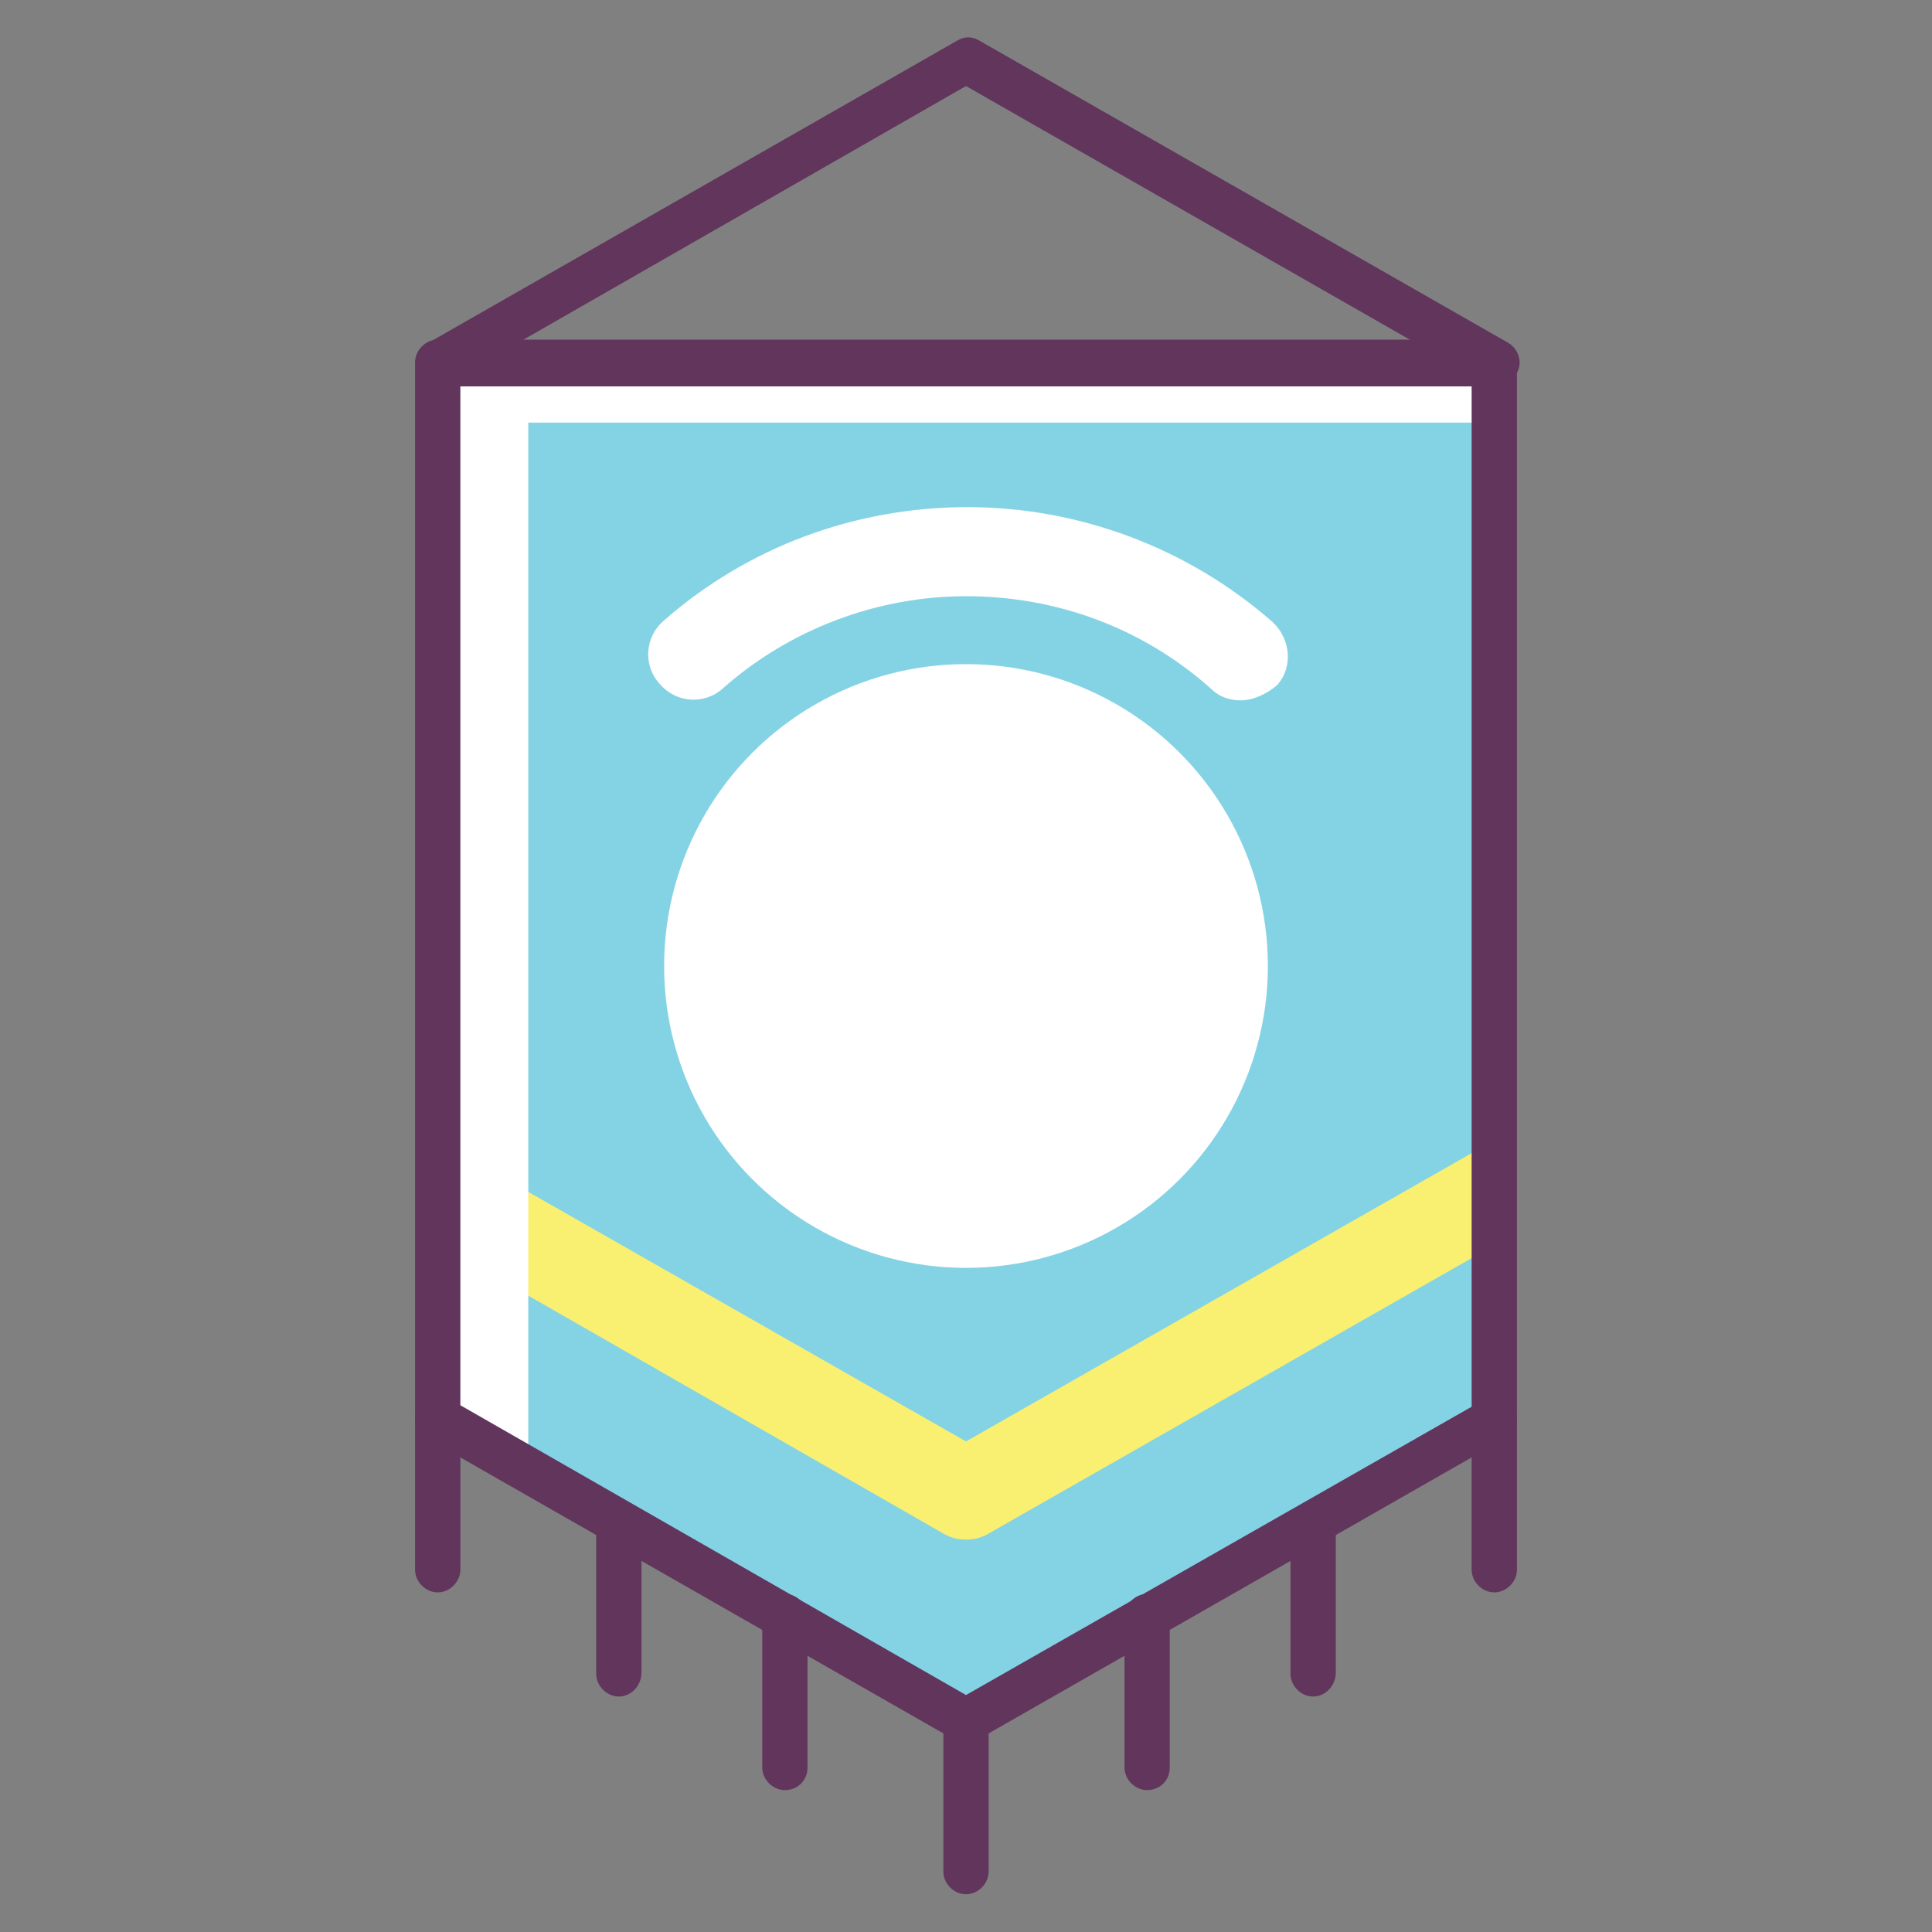
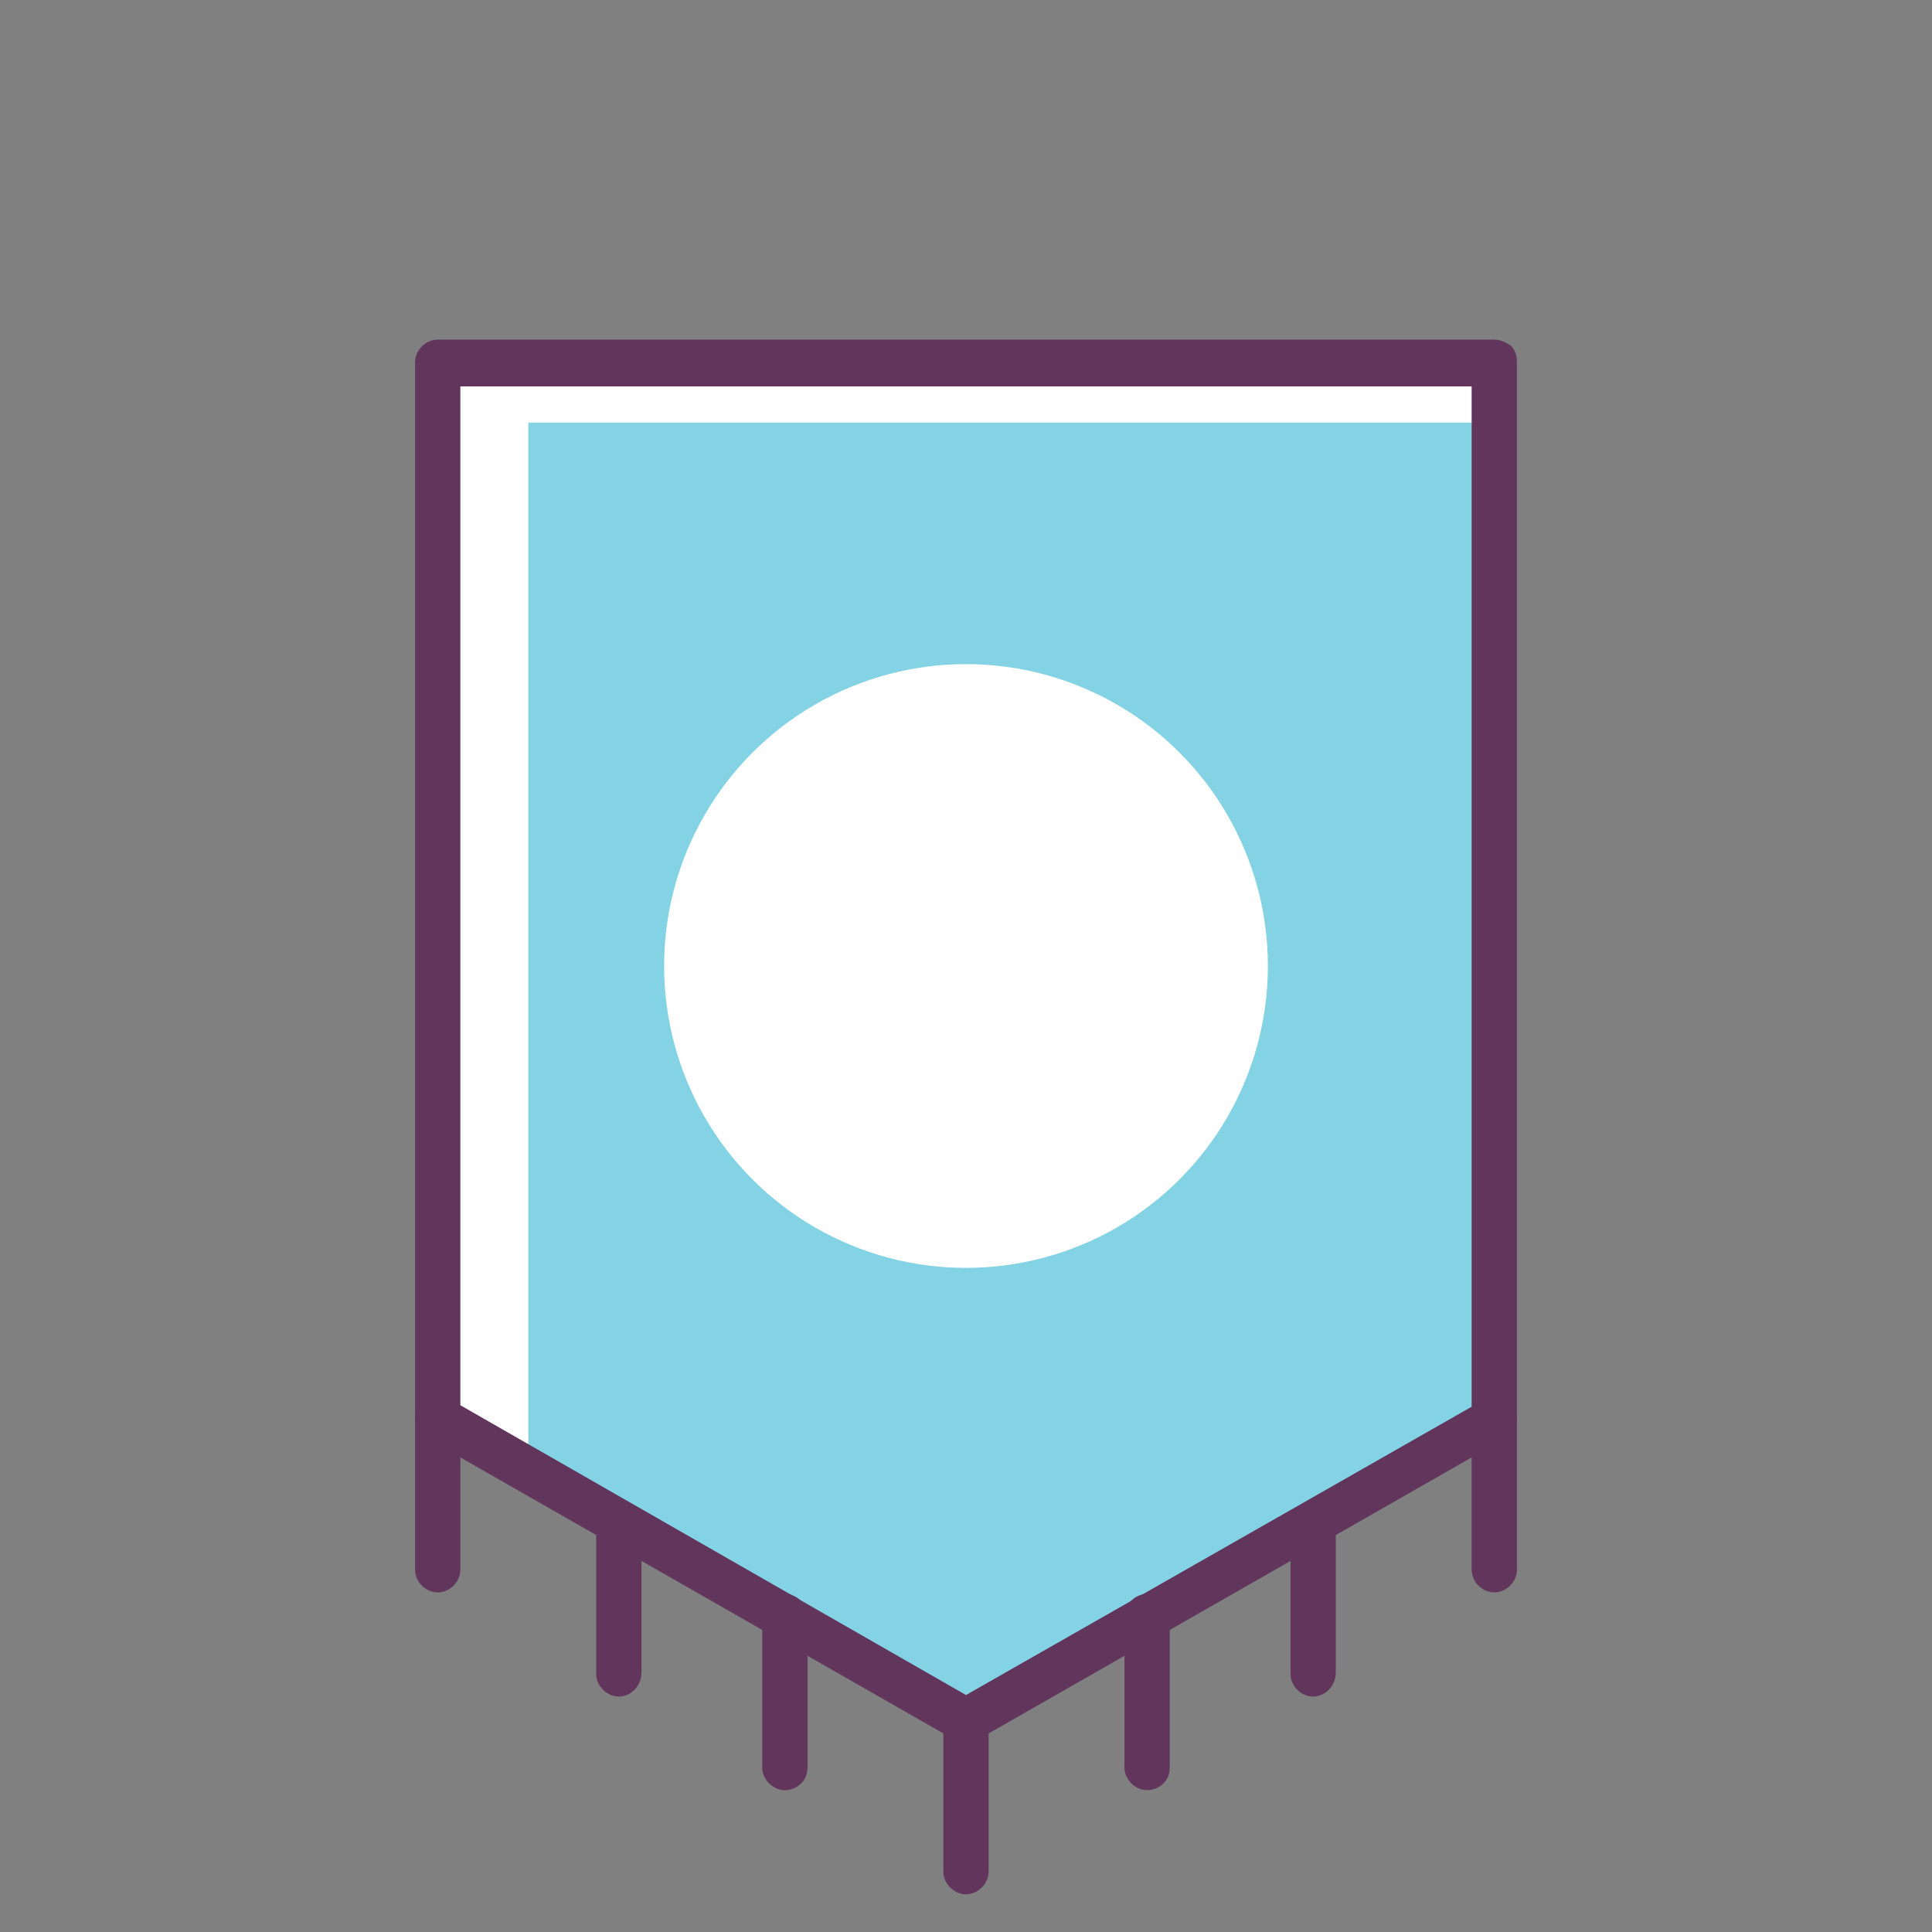
<svg xmlns="http://www.w3.org/2000/svg" enable-background="new 0 0 128 128" id="Слой_1" version="1.1" viewBox="0 0 128 128" xml:space="preserve">
  <rect x="0" y="0" width="128" height="128" fill="#808080" stroke="none" />
  <g>
    <g>
      <g>
        <g>
          <polygon fill="#84D3E5" points="99,94 64,114 29,94 29,24 99,24     " />
        </g>
      </g>
    </g>
    <g>
      <g>
        <g>
-           <path d="M99,76c-0.5,0-1,0.1-1.5,0.4L64,95.5L30.5,76.4C30,76.1,29.5,76,29,76l0,6.4l33.5,19.2      c0.5,0.3,1,0.4,1.5,0.4s1-0.1,1.5-0.4L99,82.5L99,76z" fill="#F9F071" />
-         </g>
+           </g>
      </g>
    </g>
    <g>
      <g>
        <g>
-           <path d="M82.2,46.4c-0.7,0-1.4-0.2-2-0.8c-4.5-4-10.2-6.1-16.2-6.1c-5.9,0-11.7,2.2-16.1,6.1      c-1.2,1.1-3.1,1-4.2-0.3c-1.1-1.2-1-3.1,0.3-4.2c5.6-4.9,12.7-7.5,20.1-7.5c7.4,0,14.6,2.7,20.2,7.6c1.2,1.1,1.4,3,0.3,4.2      C83.9,46,83,46.4,82.2,46.4z" fill="#FFFFFF" />
-         </g>
+           </g>
      </g>
    </g>
    <g>
      <g>
        <g>
          <g>
            <polygon fill="#FFFFFF" points="99,28 99,24 29,24 29,94 35,97.4 35,28      " />
          </g>
        </g>
      </g>
    </g>
    <g>
      <g>
        <g>
          <path d="M64,115.5c-0.3,0-0.5-0.1-0.7-0.2l-35-20c-0.5-0.3-0.8-0.8-0.8-1.3l0-70c0-0.8,0.7-1.5,1.5-1.5h70      c0.4,0,0.8,0.2,1.1,0.4c0.3,0.3,0.4,0.7,0.4,1.1l0,70c0,0.5-0.3,1-0.8,1.3l-35,20C64.5,115.4,64.3,115.5,64,115.5z M30.5,93.1      L64,112.3l33.5-19.1l0-67.6h-67L30.5,93.1z" fill="#62355C" />
        </g>
      </g>
    </g>
    <g>
      <g>
        <g>
-           <path d="M99,25.5c-0.3,0-0.5-0.1-0.7-0.2L64,5.7L29.8,25.3c-0.7,0.4-1.6,0.2-2-0.6s-0.2-1.6,0.6-2l35-20      c0.5-0.3,1-0.3,1.5,0l35,20c0.7,0.4,1,1.3,0.6,2C100,25.2,99.5,25.5,99,25.5z" fill="#62355C" />
-         </g>
+           </g>
      </g>
    </g>
    <g>
      <g>
        <g>
          <path d="M29,105.5c-0.8,0-1.5-0.7-1.5-1.5V94c0-0.8,0.7-1.5,1.5-1.5s1.5,0.7,1.5,1.5v10      C30.5,104.8,29.8,105.5,29,105.5z" fill="#62355C" />
        </g>
      </g>
    </g>
    <g>
      <g>
        <g>
          <path d="M64,125.5c-0.8,0-1.5-0.7-1.5-1.5v-10c0-0.8,0.7-1.5,1.5-1.5s1.5,0.7,1.5,1.5v10      C65.5,124.8,64.8,125.5,64,125.5z" fill="#62355C" />
        </g>
      </g>
    </g>
    <g>
      <g>
        <g>
          <path d="M52,118.6c-0.8,0-1.5-0.7-1.5-1.5v-10c0-0.8,0.7-1.5,1.5-1.5s1.5,0.7,1.5,1.5v10      C53.5,118,52.8,118.6,52,118.6z" fill="#62355C" />
        </g>
      </g>
    </g>
    <g>
      <g>
        <g>
          <path d="M41,112.4c-0.8,0-1.5-0.7-1.5-1.5V101c0-0.8,0.7-1.5,1.5-1.5s1.5,0.7,1.5,1.5v9.8      C42.5,111.7,41.8,112.4,41,112.4z" fill="#62355C" />
        </g>
      </g>
    </g>
    <g>
      <g>
        <g>
          <path d="M99,105.5c-0.8,0-1.5-0.7-1.5-1.5V94c0-0.8,0.7-1.5,1.5-1.5s1.5,0.7,1.5,1.5v10      C100.5,104.8,99.8,105.5,99,105.5z" fill="#62355C" />
        </g>
      </g>
    </g>
    <g>
      <g>
        <g>
          <path d="M76,118.6c-0.8,0-1.5-0.7-1.5-1.5v-10c0-0.8,0.7-1.5,1.5-1.5s1.5,0.7,1.5,1.5v10      C77.5,118,76.8,118.6,76,118.6z" fill="#62355C" />
        </g>
      </g>
    </g>
    <g>
      <g>
        <g>
          <path d="M87,112.4c-0.8,0-1.5-0.7-1.5-1.5V101c0-0.8,0.7-1.5,1.5-1.5s1.5,0.7,1.5,1.5v9.8      C88.5,111.7,87.8,112.4,87,112.4z" fill="#62355C" />
        </g>
      </g>
    </g>
    <g>
      <g>
        <g>
          <g>
            <circle cx="64" cy="64" fill="#FFFFFF" r="20" />
          </g>
        </g>
      </g>
    </g>
  </g>
</svg>